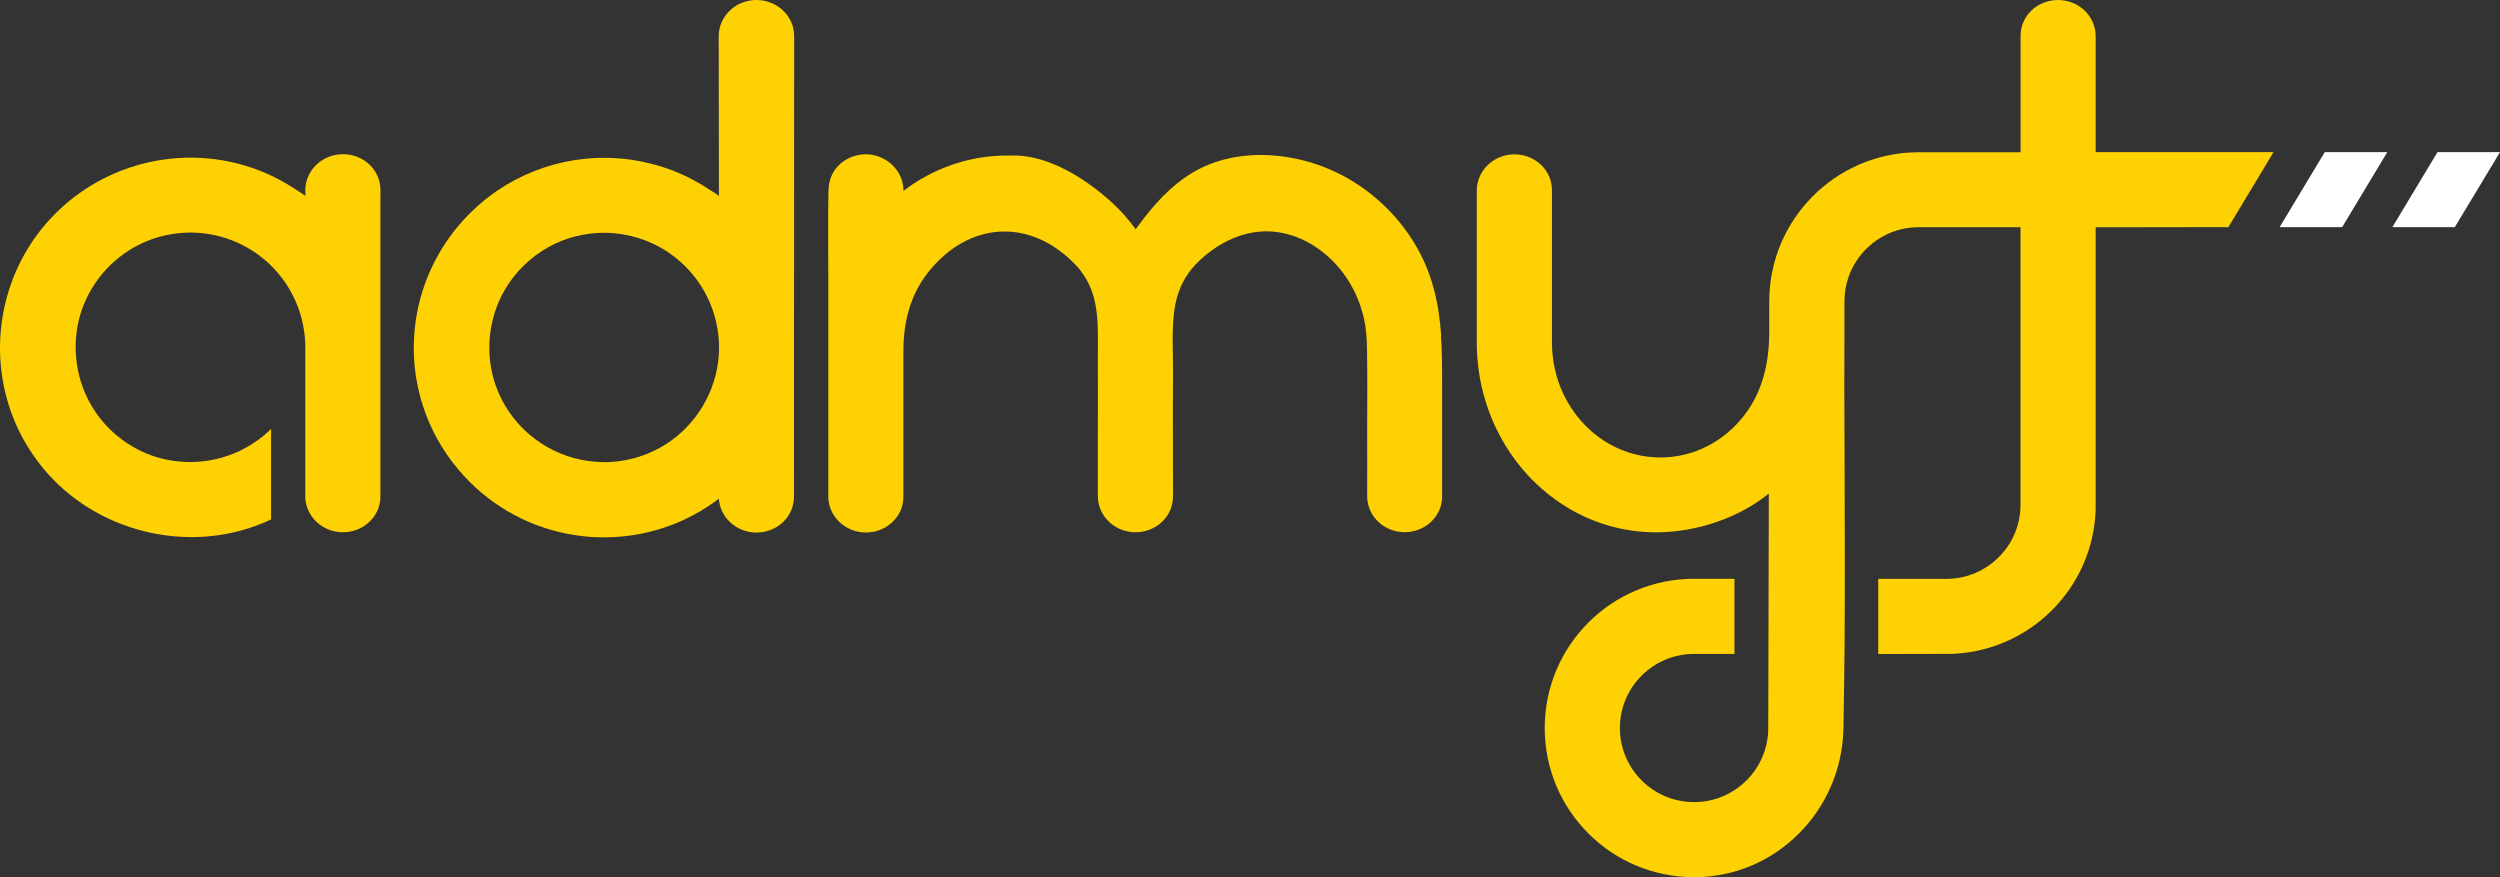
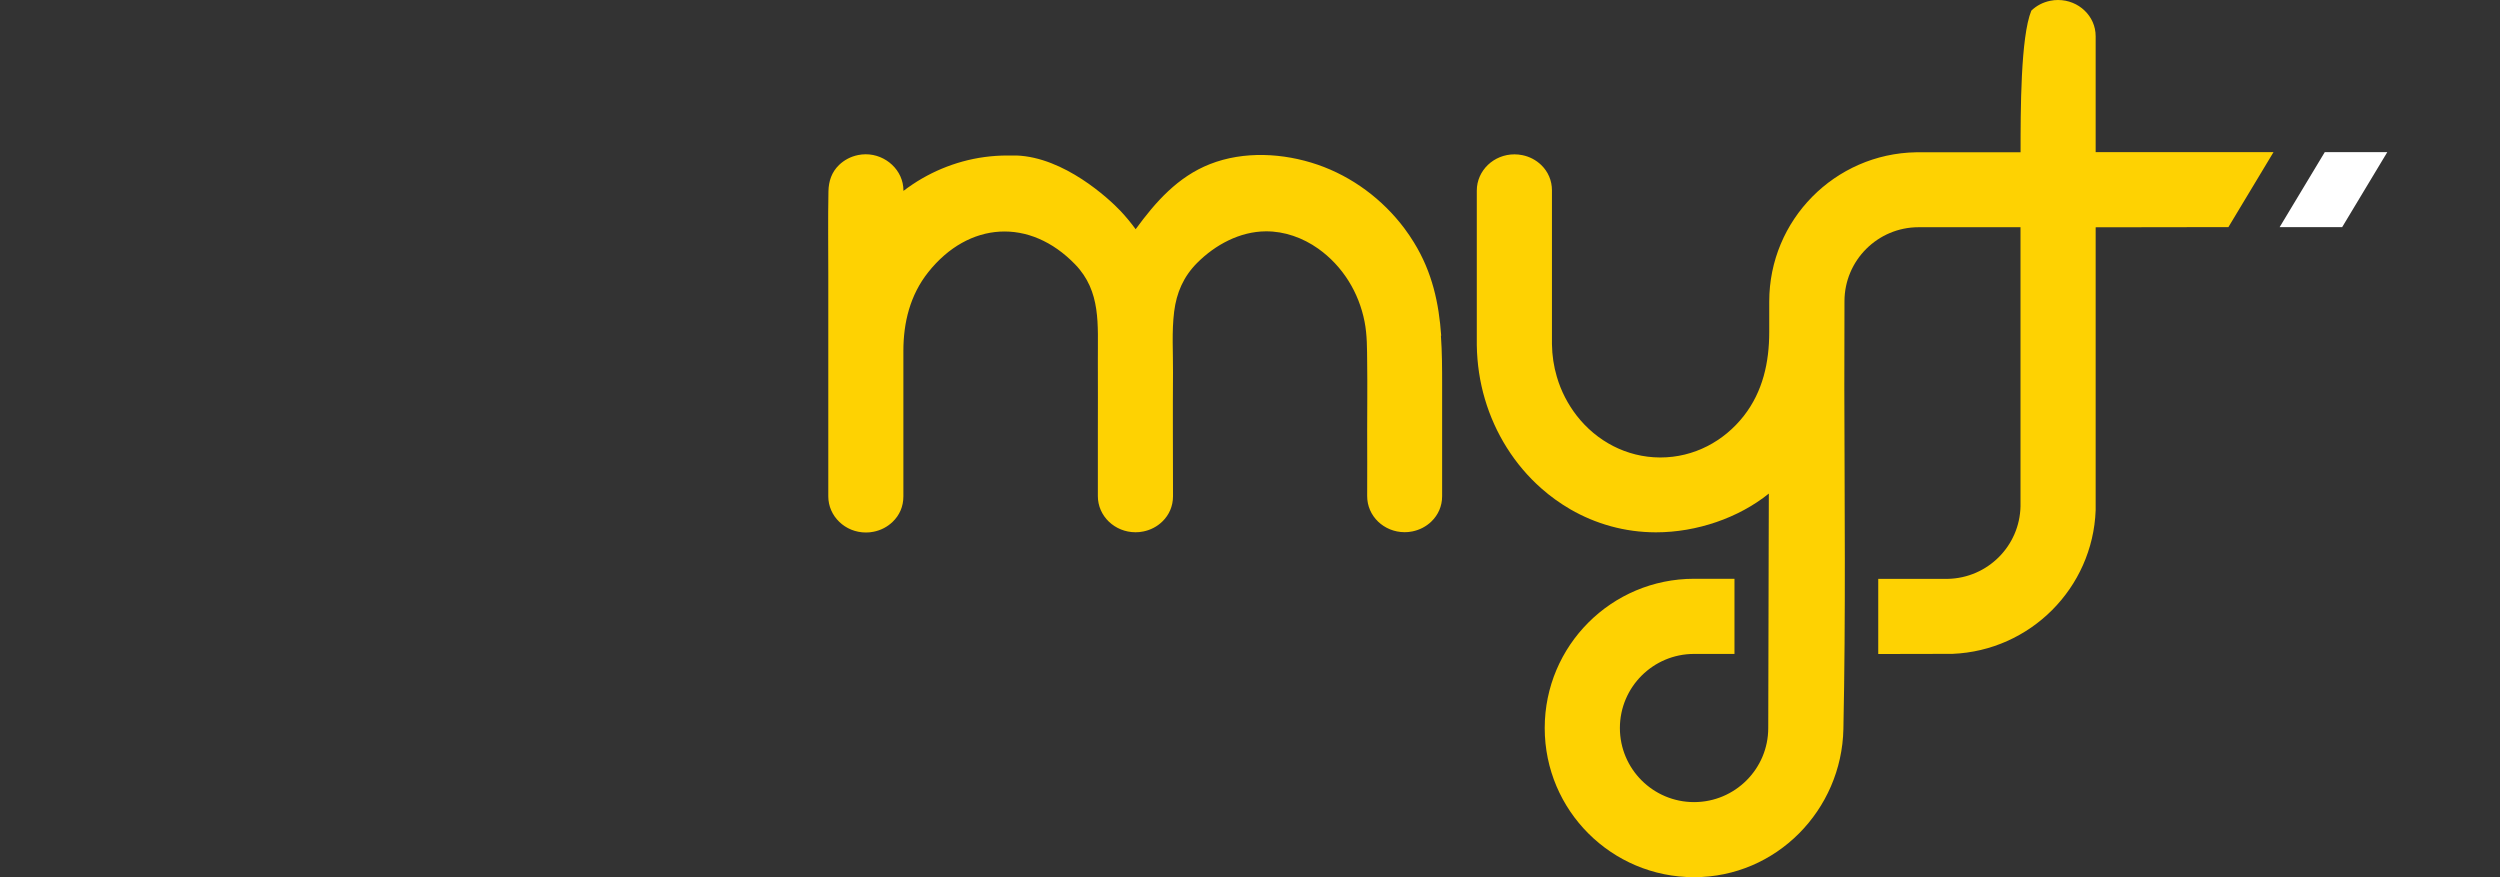
<svg xmlns="http://www.w3.org/2000/svg" width="114" height="40" viewBox="0 0 114 40" fill="none">
  <rect x="0" y="0" width="114" height="40" fill="#333333" stroke="none" />
-   <path d="M27.544 21.073C25.706 21.073 23.974 20.087 23.039 18.507C22.862 18.208 22.716 17.896 22.601 17.569C22.097 16.135 22.261 14.49 23.039 13.181C23.509 12.389 24.193 11.726 24.996 11.274C25.792 10.83 26.707 10.601 27.621 10.615C28.626 10.629 29.62 10.938 30.458 11.496C30.478 11.51 30.499 11.524 30.52 11.538C31.282 12.062 31.897 12.785 32.29 13.621C32.616 14.316 32.787 15.076 32.79 15.844C32.79 17.521 31.959 19.125 30.593 20.101C29.707 20.733 28.633 21.076 27.544 21.076M36.214 1.649C36.214 1.191 36.023 0.781 35.71 0.483C35.401 0.184 34.97 0 34.493 0C34.375 0 34.261 0.01 34.146 0.035C33.809 0.101 33.51 0.26 33.277 0.486C32.964 0.785 32.773 1.198 32.773 1.653C32.773 1.712 32.783 8.955 32.783 8.955C32.783 8.899 32.453 8.715 32.401 8.681C32.265 8.59 32.126 8.5 31.987 8.417C31.706 8.25 31.414 8.097 31.115 7.962C30.52 7.691 29.887 7.493 29.248 7.365C28.247 7.163 27.207 7.142 26.196 7.302C24.937 7.5 23.727 7.979 22.674 8.694C22.267 8.972 21.882 9.281 21.531 9.625C20.509 10.608 19.726 11.844 19.281 13.226C18.875 14.496 18.763 15.875 18.972 17.194C19.125 18.167 19.445 19.111 19.918 19.976C20.185 20.465 20.498 20.927 20.853 21.354C21.03 21.566 21.214 21.774 21.412 21.969C22.785 23.34 24.614 24.25 26.655 24.458C26.947 24.49 27.242 24.503 27.541 24.503C28.709 24.503 29.821 24.274 30.84 23.854C31.348 23.646 31.834 23.389 32.286 23.09C32.456 22.979 32.62 22.865 32.78 22.743C32.807 23.156 32.995 23.524 33.28 23.802C33.593 24.101 34.021 24.285 34.497 24.285C34.615 24.285 34.73 24.274 34.845 24.25C35.178 24.184 35.481 24.024 35.714 23.799C36.027 23.5 36.204 23.097 36.204 22.642C36.204 22.583 36.204 22.451 36.204 22.451C36.204 22.451 36.214 1.712 36.214 1.653" fill="#FED202" />
-   <path d="M77.969 33.375V33.406V33.424V33.375ZM100.279 6.938H95.562V1.649C95.562 1.194 95.371 0.781 95.058 0.483C94.749 0.184 94.318 0 93.845 0C93.727 0 93.612 0.01 93.497 0.035C93.16 0.101 92.861 0.26 92.628 0.486C92.319 0.785 92.138 1.184 92.138 1.642C92.138 1.684 92.138 5.059 92.138 6.944H87.376C83.666 7.007 80.677 10.031 80.677 13.75V15.142C80.677 16.521 80.385 17.851 79.523 18.958C78.615 20.122 77.246 20.861 75.713 20.861H75.695C74.166 20.854 72.799 20.115 71.896 18.951C71.496 18.434 71.183 17.837 70.992 17.181C70.853 16.712 70.776 16.212 70.769 15.694C70.769 13.496 70.769 11.302 70.769 9.104V8.681C70.769 8.226 70.589 7.823 70.279 7.524C70.046 7.299 69.747 7.139 69.41 7.073C69.299 7.052 69.184 7.038 69.063 7.038C68.586 7.038 68.159 7.222 67.846 7.521C67.537 7.819 67.342 8.233 67.342 8.688V15.746C67.356 16.597 67.481 17.42 67.71 18.194C68.169 19.757 69.062 21.194 70.286 22.271C70.693 22.632 71.138 22.951 71.611 23.226C72.765 23.892 74.089 24.271 75.497 24.274H75.514C77.374 24.274 79.286 23.615 80.659 22.507L80.652 24.809C80.652 27.604 80.632 30.403 80.632 33.198C80.632 35.062 79.116 36.576 77.249 36.576C75.382 36.576 73.867 35.062 73.867 33.198C73.867 31.333 75.382 29.819 77.249 29.819H79.092V26.392H77.249C73.488 26.392 70.439 29.438 70.439 33.198C70.439 36.958 73.488 40 77.249 40C81.01 40 83.983 36.931 84.059 33.243C84.167 28.062 84.111 22.878 84.101 17.698C84.101 16.378 84.108 15.059 84.108 13.74C84.108 11.875 85.624 10.361 87.49 10.361H92.135V23.083C92.1 24.896 90.636 26.358 88.822 26.396H85.648V29.823L89.034 29.816C92.579 29.67 95.427 26.819 95.562 23.274V10.365L100.279 10.358H101.614L103.672 6.938H100.279Z" fill="#FED202" />
+   <path d="M77.969 33.375V33.406V33.424V33.375ZM100.279 6.938H95.562V1.649C95.562 1.194 95.371 0.781 95.058 0.483C94.749 0.184 94.318 0 93.845 0C93.727 0 93.612 0.01 93.497 0.035C93.16 0.101 92.861 0.26 92.628 0.486C92.138 1.684 92.138 5.059 92.138 6.944H87.376C83.666 7.007 80.677 10.031 80.677 13.75V15.142C80.677 16.521 80.385 17.851 79.523 18.958C78.615 20.122 77.246 20.861 75.713 20.861H75.695C74.166 20.854 72.799 20.115 71.896 18.951C71.496 18.434 71.183 17.837 70.992 17.181C70.853 16.712 70.776 16.212 70.769 15.694C70.769 13.496 70.769 11.302 70.769 9.104V8.681C70.769 8.226 70.589 7.823 70.279 7.524C70.046 7.299 69.747 7.139 69.41 7.073C69.299 7.052 69.184 7.038 69.063 7.038C68.586 7.038 68.159 7.222 67.846 7.521C67.537 7.819 67.342 8.233 67.342 8.688V15.746C67.356 16.597 67.481 17.42 67.71 18.194C68.169 19.757 69.062 21.194 70.286 22.271C70.693 22.632 71.138 22.951 71.611 23.226C72.765 23.892 74.089 24.271 75.497 24.274H75.514C77.374 24.274 79.286 23.615 80.659 22.507L80.652 24.809C80.652 27.604 80.632 30.403 80.632 33.198C80.632 35.062 79.116 36.576 77.249 36.576C75.382 36.576 73.867 35.062 73.867 33.198C73.867 31.333 75.382 29.819 77.249 29.819H79.092V26.392H77.249C73.488 26.392 70.439 29.438 70.439 33.198C70.439 36.958 73.488 40 77.249 40C81.01 40 83.983 36.931 84.059 33.243C84.167 28.062 84.111 22.878 84.101 17.698C84.101 16.378 84.108 15.059 84.108 13.74C84.108 11.875 85.624 10.361 87.49 10.361H92.135V23.083C92.1 24.896 90.636 26.358 88.822 26.396H85.648V29.823L89.034 29.816C92.579 29.67 95.427 26.819 95.562 23.274V10.365L100.279 10.358H101.614L103.672 6.938H100.279Z" fill="#FED202" />
  <path d="M65.719 15.316C65.615 13.841 65.319 12.421 64.474 11.053C64.339 10.834 64.196 10.622 64.043 10.417C63.046 9.087 61.655 8.049 60.077 7.507C58.523 6.976 56.722 6.875 55.175 7.483C53.708 8.059 52.693 9.209 51.786 10.452C51.574 10.164 51.348 9.889 51.105 9.629C50.552 9.042 48.522 7.174 46.359 7.091H46.342H45.949H45.932C44.524 7.091 43.2 7.473 42.045 8.139C41.75 8.309 41.468 8.5 41.197 8.705V8.688C41.197 7.761 40.387 7.035 39.48 7.035C39.362 7.035 39.247 7.046 39.132 7.07C38.799 7.136 38.496 7.296 38.263 7.521C37.923 7.848 37.787 8.261 37.777 8.723C37.752 9.997 37.77 11.275 37.77 12.546V22.632C37.77 23.087 37.961 23.5 38.274 23.799C38.583 24.098 39.014 24.282 39.487 24.282C39.605 24.282 39.723 24.271 39.835 24.247C40.172 24.181 40.471 24.021 40.704 23.796C41.017 23.497 41.194 23.098 41.194 22.639C41.194 22.58 41.194 22.448 41.194 22.448V16.004C41.194 14.702 41.503 13.452 42.324 12.417C44.169 10.091 46.961 9.917 49.029 12.059C50.215 13.289 50.055 14.799 50.062 16.427C50.069 17.573 50.062 18.723 50.062 19.869V22.622C50.062 23.077 50.253 23.49 50.566 23.789C50.879 24.087 51.306 24.271 51.782 24.271C51.901 24.271 52.015 24.261 52.13 24.236C52.464 24.171 52.766 24.011 52.999 23.785C53.309 23.486 53.489 23.087 53.489 22.629C53.489 22.57 53.489 22.438 53.489 22.438C53.489 20.619 53.475 18.802 53.489 16.986C53.496 16.063 53.427 15.132 53.541 14.212C53.649 13.348 53.969 12.611 54.588 11.99C55.419 11.157 56.541 10.556 57.72 10.549C58.572 10.542 59.413 10.844 60.108 11.337C61.224 12.129 61.965 13.334 62.225 14.671C62.343 15.275 62.336 15.882 62.343 16.552C62.357 17.559 62.343 18.688 62.343 19.636C62.343 20.653 62.35 21.591 62.343 22.615C62.34 23.073 62.531 23.486 62.84 23.785C63.153 24.084 63.581 24.268 64.054 24.268C64.172 24.268 64.29 24.257 64.401 24.233C64.735 24.167 65.037 24.007 65.27 23.782C65.58 23.483 65.761 23.084 65.761 22.625C65.761 22.566 65.761 22.434 65.761 22.434V17.619C65.761 16.83 65.761 16.056 65.705 15.299" fill="#FED202" />
-   <path d="M17.349 9.094V8.674C17.349 8.219 17.168 7.816 16.859 7.517C16.626 7.292 16.327 7.132 15.99 7.066C15.879 7.045 15.764 7.031 15.642 7.031C15.169 7.031 14.738 7.215 14.425 7.514C14.116 7.812 13.921 8.226 13.921 8.681C13.921 8.764 13.935 8.865 13.918 8.944C13.928 8.91 13.431 8.608 13.379 8.573C13.178 8.444 12.972 8.319 12.764 8.208C11.944 7.767 11.047 7.462 10.129 7.309C9.246 7.16 8.342 7.149 7.452 7.278C6.076 7.476 4.762 8 3.628 8.806C3.312 9.031 3.006 9.278 2.721 9.549C2.133 10.101 1.622 10.736 1.212 11.427C0.27 13.014 -0.143 14.896 0.044 16.747C0.162 17.91 0.507 19.007 1.042 19.986C1.31 20.476 1.622 20.938 1.977 21.365C4.355 24.24 8.516 25.281 11.964 23.861C12.1 23.806 12.229 23.747 12.361 23.684V19.556C12.319 19.597 12.274 19.642 12.229 19.684C11.624 20.243 10.883 20.653 10.087 20.875C8.978 21.184 7.765 21.122 6.698 20.688C5.742 20.295 4.897 19.608 4.324 18.743C3.458 17.444 3.218 15.778 3.68 14.285C3.885 13.632 4.212 13.031 4.64 12.514C5.599 11.354 7.038 10.611 8.679 10.604C8.985 10.604 9.284 10.629 9.573 10.681C10.828 10.899 11.944 11.562 12.722 12.507C13.23 13.118 13.591 13.844 13.775 14.615C13.845 14.903 13.89 15.201 13.911 15.496C13.911 15.545 13.921 15.646 13.921 15.646V22.736C13.953 23.142 14.137 23.51 14.419 23.785C14.731 24.083 15.159 24.271 15.639 24.271C15.76 24.271 15.875 24.26 15.986 24.236C16.324 24.17 16.622 24.01 16.855 23.785C17.168 23.486 17.346 23.087 17.346 22.628V9.087L17.349 9.094Z" fill="#FED202" />
-   <path d="M111.15 6.938L109.092 10.358H111.939L114 6.938H111.15Z" fill="white" />
  <path d="M103.951 10.358H106.802L108.86 6.938H106.009L103.951 10.358Z" fill="white" />
</svg>